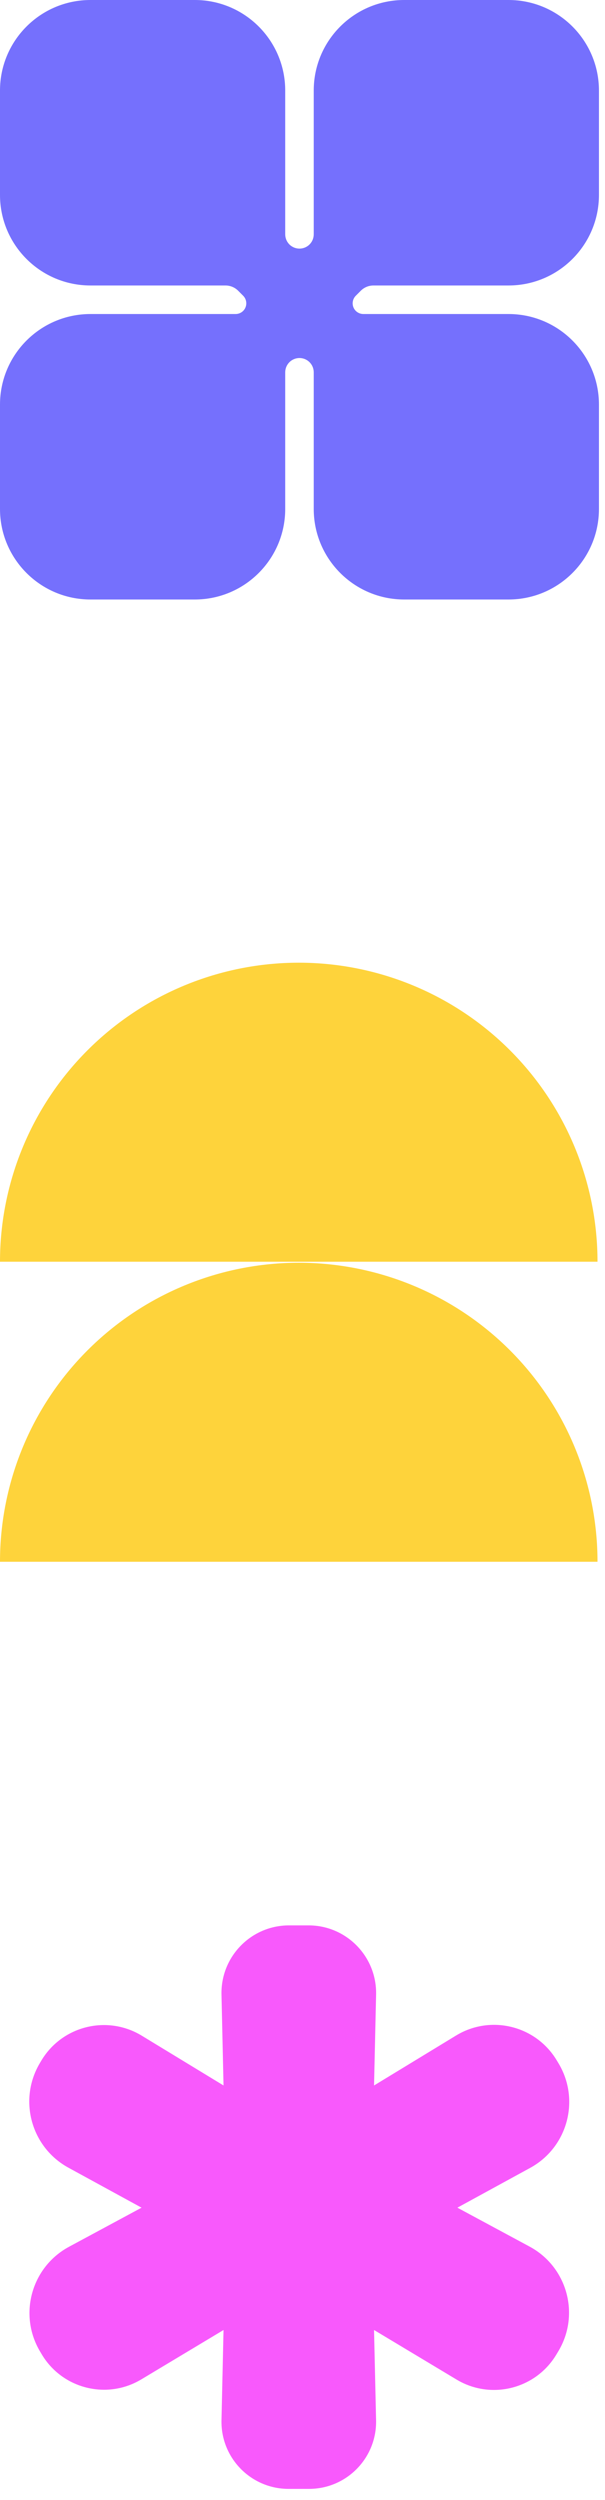
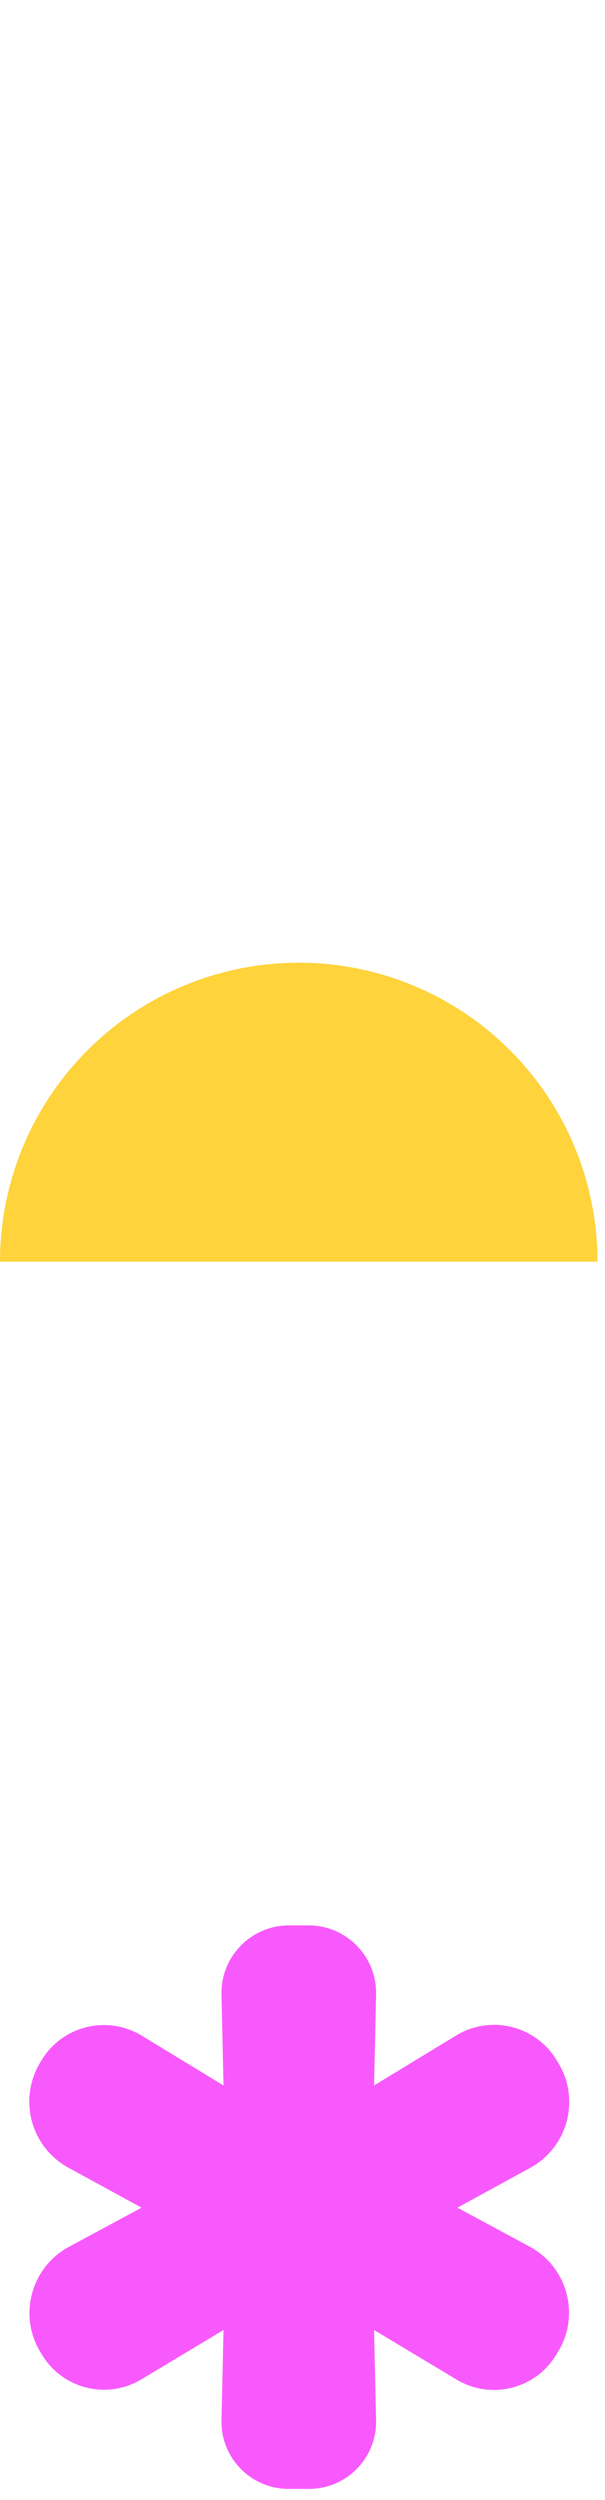
<svg xmlns="http://www.w3.org/2000/svg" width="39" height="161" viewBox="0 0 39 161" fill="none">
  <path d="M35.997 132.872C37.421 135.229 36.593 138.299 34.175 139.619L28.196 142.885C27.666 143.175 27.018 142.791 27.018 142.186C27.018 141.584 27.662 141.199 28.192 141.485L34.14 144.688C36.572 145.997 37.413 149.076 35.985 151.44L35.854 151.657C34.519 153.867 31.647 154.58 29.433 153.252L23.396 149.63C23.098 149.451 23.098 149.019 23.396 148.84C23.699 148.658 24.086 148.871 24.093 149.224L24.243 155.87C24.298 158.296 22.347 160.292 19.921 160.292H18.601C16.174 160.292 14.223 158.296 14.278 155.87L14.428 149.224C14.435 148.871 14.822 148.658 15.125 148.84C15.423 149.019 15.423 149.451 15.125 149.63L9.107 153.241C6.887 154.572 4.008 153.845 2.687 151.62L2.58 151.44C1.173 149.07 2.023 146.006 4.449 144.699L10.418 141.485C10.949 141.199 11.592 141.584 11.592 142.186C11.592 142.791 10.945 143.175 10.414 142.885L4.414 139.608C2.002 138.291 1.165 135.235 2.568 132.872L2.658 132.72C3.993 130.472 6.906 129.746 9.14 131.105L15.13 134.749C15.427 134.929 15.425 135.361 15.127 135.54C14.823 135.722 14.435 135.508 14.428 135.154L14.278 128.454C14.223 126.01 16.189 124 18.633 124H19.888C22.332 124 24.298 126.01 24.244 128.454L24.093 135.154C24.085 135.508 23.698 135.722 23.394 135.54C23.096 135.361 23.095 134.929 23.392 134.749L29.401 131.093C31.629 129.738 34.534 130.45 35.882 132.682L35.997 132.872Z" fill="#F859FC" />
-   <path d="M18.386 5.832C18.386 2.611 15.775 0 12.553 0H5.832C2.611 0 0 2.611 0 5.832V12.553C0 15.775 2.611 18.386 5.832 18.386H14.537C14.842 18.386 15.134 18.507 15.35 18.722L15.675 19.047C15.944 19.317 15.944 19.753 15.675 20.023C15.546 20.152 15.37 20.224 15.187 20.224H5.832C2.611 20.224 0 22.836 0 26.057V32.778C0 35.999 2.611 38.61 5.832 38.61H12.553C15.775 38.61 18.386 35.999 18.386 32.778V23.978C18.386 23.734 18.483 23.5 18.655 23.328C19.014 22.968 19.596 22.968 19.955 23.328C20.128 23.5 20.224 23.734 20.224 23.977V32.778C20.224 35.999 22.836 38.61 26.057 38.61H32.778C35.999 38.61 38.61 35.999 38.61 32.778V26.057C38.61 22.836 35.999 20.224 32.778 20.224H23.423C23.24 20.224 23.065 20.152 22.935 20.023C22.666 19.753 22.666 19.317 22.935 19.047L23.26 18.722C23.476 18.507 23.768 18.386 24.073 18.386H32.778C35.999 18.386 38.61 15.775 38.61 12.553V5.832C38.61 2.611 35.999 0 32.778 0H26.057C22.836 0 20.224 2.611 20.224 5.832V15.092C20.224 15.336 20.128 15.57 19.955 15.742C19.596 16.101 19.014 16.101 18.655 15.742C18.483 15.57 18.386 15.336 18.386 15.092V5.832Z" fill="#7570FD" />
  <path d="M32.876 67.641C36.488 71.252 38.517 76.151 38.517 81.258L0 81.258C7.71234e-07 76.151 2.029 71.252 5.641 67.641C9.252 64.029 14.151 62 19.258 62C24.366 62 29.265 64.029 32.876 67.641Z" fill="#FED33B" />
-   <path d="M32.876 86.965C36.488 90.577 38.517 95.475 38.517 100.583H0C7.71234e-07 95.475 2.029 90.577 5.641 86.965C9.252 83.354 14.151 81.325 19.258 81.325C24.366 81.325 29.265 83.354 32.876 86.965Z" fill="#FED33B" />
</svg>